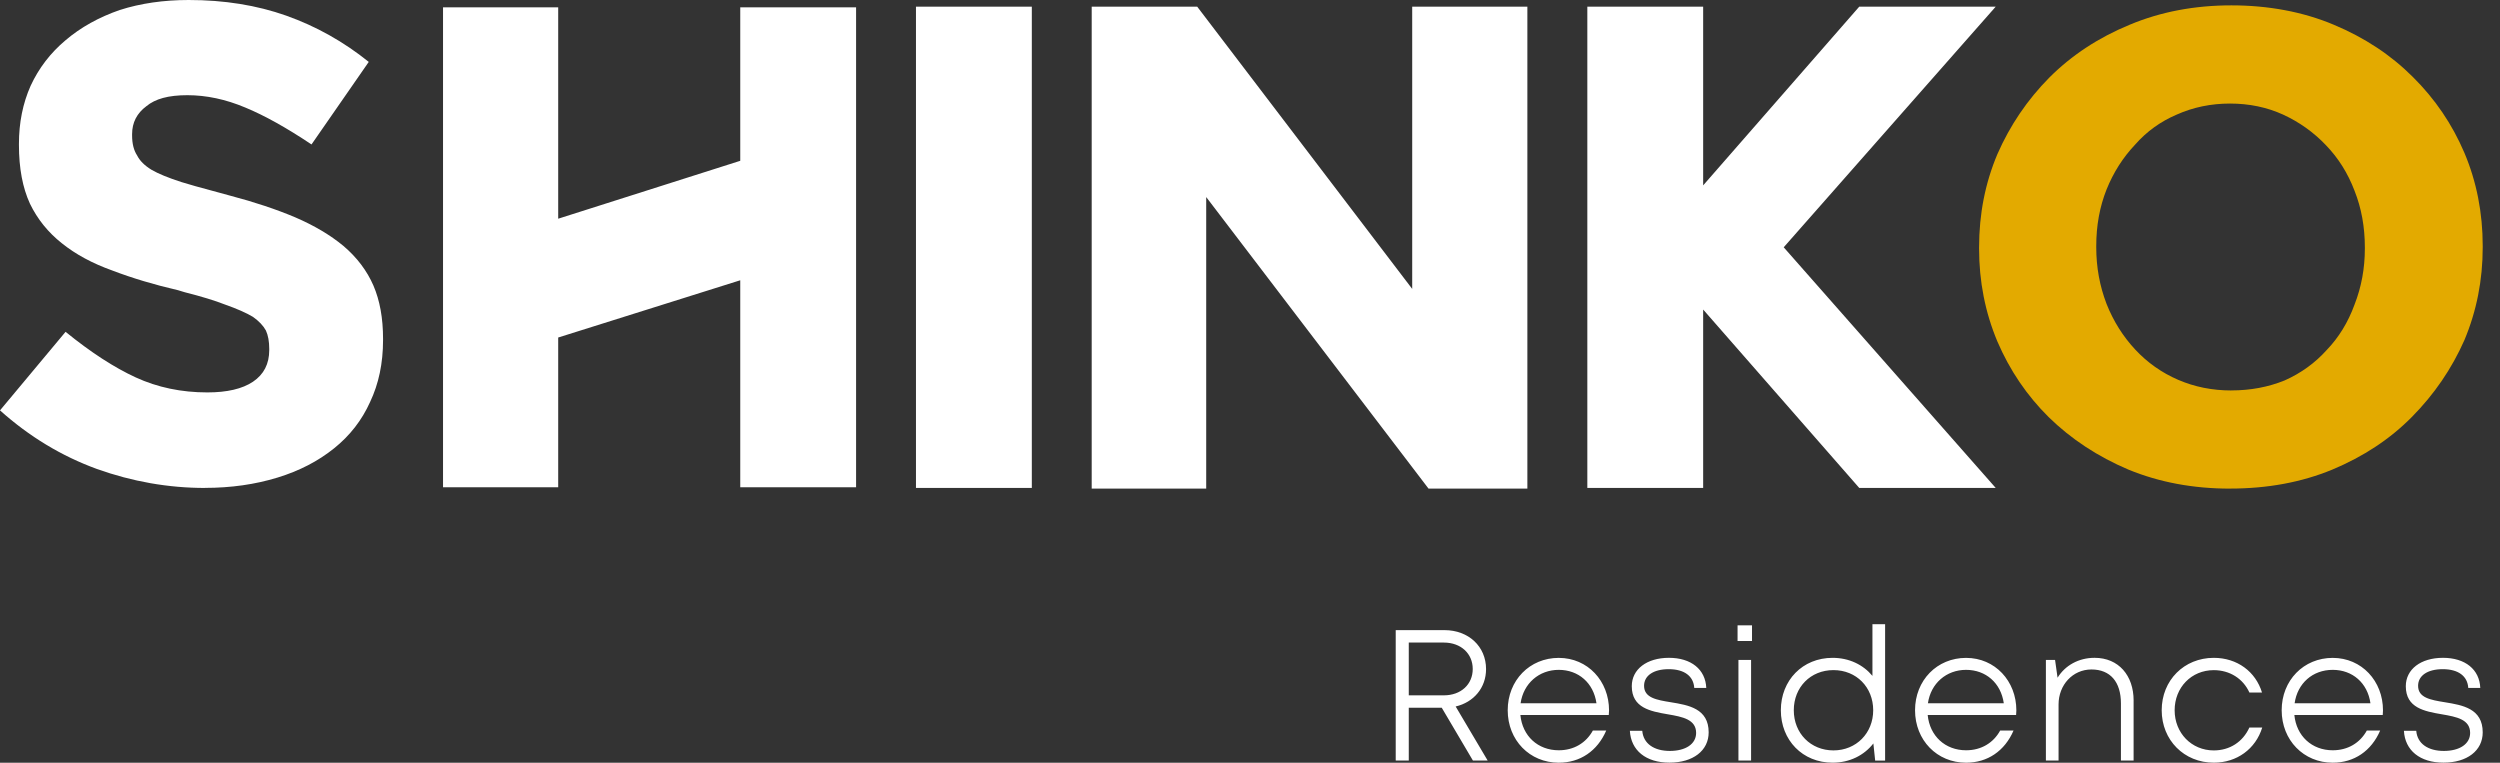
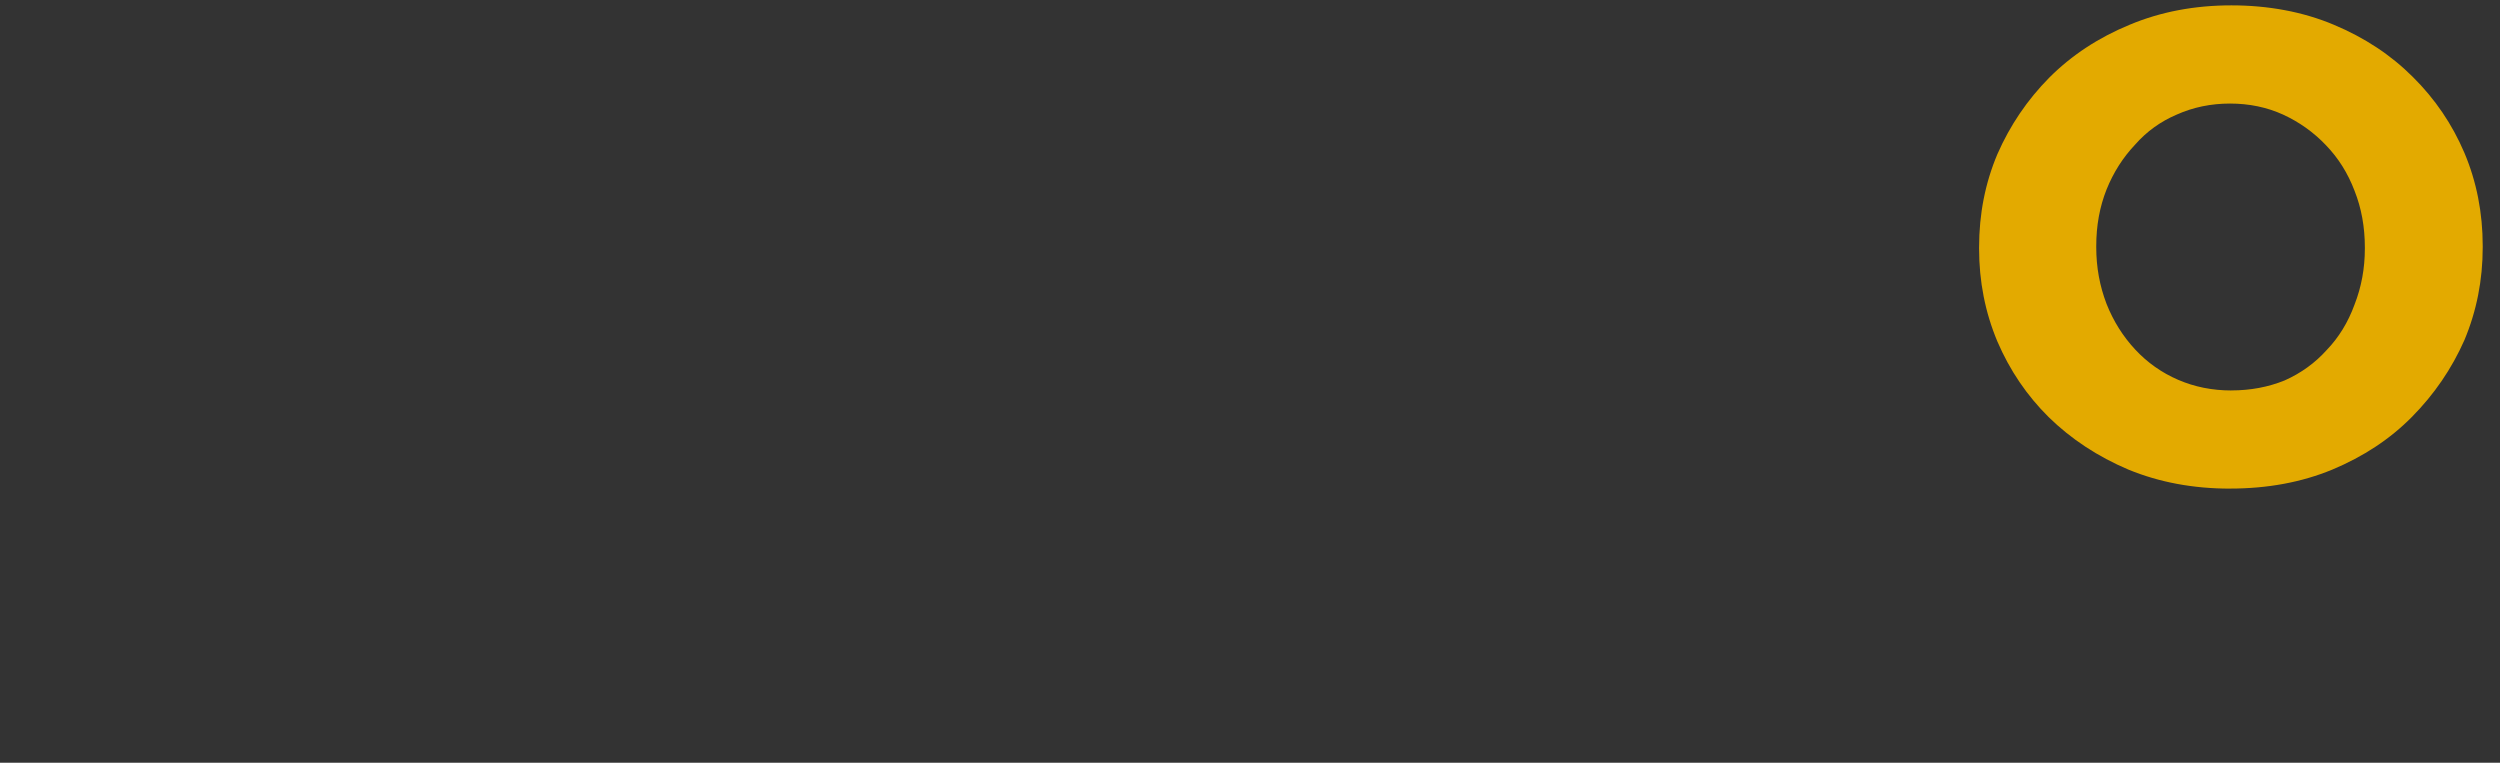
<svg xmlns="http://www.w3.org/2000/svg" width="118" height="36" viewBox="0 0 118 36" fill="none">
  <rect x="0" y="0" width="118" height="36" fill="#333333" stroke="none" />
-   <path d="M68.052 33.406H66.494V35.898H65.878V29.742H68.181C69.31 29.742 70.142 30.51 70.142 31.581C70.142 32.465 69.56 33.147 68.707 33.346L70.218 35.898H69.522L68.051 33.406H68.052ZM66.494 32.82H68.149C68.961 32.82 69.513 32.3 69.513 31.576C69.513 30.852 68.958 30.329 68.149 30.329H66.494V32.82ZM75.936 33.749H71.762C71.858 34.737 72.585 35.413 73.574 35.413C74.289 35.413 74.862 35.065 75.183 34.482H75.814C75.397 35.448 74.584 36 73.573 36C72.202 36 71.164 34.937 71.164 33.524C71.164 32.111 72.202 31.052 73.573 31.052C74.943 31.052 75.947 32.147 75.947 33.529C75.947 33.602 75.94 33.678 75.934 33.75L75.936 33.749ZM71.774 33.194H75.353C75.217 32.233 74.503 31.617 73.573 31.617C72.643 31.617 71.907 32.256 71.772 33.194H71.774ZM76.93 34.495H77.515C77.566 35.106 78.078 35.444 78.817 35.444C79.555 35.444 80.057 35.121 80.057 34.594C80.057 33.954 79.41 33.833 78.722 33.715C77.908 33.575 77.02 33.416 77.02 32.389C77.02 31.592 77.725 31.049 78.775 31.049C79.825 31.049 80.501 31.601 80.536 32.471H79.969C79.934 31.907 79.493 31.585 78.763 31.585C78.034 31.585 77.6 31.898 77.6 32.369C77.6 32.938 78.191 33.037 78.87 33.147C79.693 33.282 80.649 33.44 80.649 34.567C80.649 35.432 79.909 35.997 78.798 35.997C77.687 35.997 76.98 35.419 76.93 34.494V34.495ZM82.013 29.515H82.695V30.255H82.013V29.515ZM82.054 31.15H82.651V35.898H82.054V31.15ZM88.977 29.462V35.899H88.508L88.423 35.091C87.987 35.651 87.304 35.999 86.497 35.999C85.082 35.999 84.056 34.936 84.056 33.524C84.056 32.112 85.081 31.05 86.497 31.05C87.278 31.05 87.942 31.374 88.379 31.902V29.462H88.977ZM88.415 33.524C88.415 32.438 87.621 31.629 86.539 31.629C85.457 31.629 84.667 32.437 84.667 33.524C84.667 34.611 85.464 35.419 86.539 35.419C87.614 35.419 88.415 34.603 88.415 33.524ZM95.161 33.749H90.987C91.083 34.737 91.811 35.413 92.8 35.413C93.514 35.413 94.088 35.065 94.408 34.482H95.039C94.622 35.448 93.809 36 92.798 36C91.428 36 90.39 34.937 90.39 33.524C90.39 32.111 91.428 31.052 92.798 31.052C94.169 31.052 95.172 32.147 95.172 33.529C95.172 33.602 95.165 33.678 95.16 33.75L95.161 33.749ZM90.999 33.194H94.579C94.443 32.233 93.728 31.617 92.798 31.617C91.868 31.617 91.132 32.256 90.998 33.194H90.999ZM100.706 33.065V35.898H100.108V33.201C100.108 32.183 99.604 31.599 98.717 31.599C97.829 31.599 97.164 32.333 97.164 33.251V35.898H96.566V31.15H96.999L97.117 31.988C97.471 31.412 98.107 31.049 98.864 31.049C99.998 31.049 100.707 31.883 100.707 33.065H100.706ZM102.032 33.524C102.032 32.108 103.092 31.05 104.49 31.05C105.596 31.05 106.465 31.7 106.767 32.688H106.172C105.875 32.031 105.243 31.631 104.49 31.631C103.433 31.631 102.643 32.45 102.643 33.525C102.643 34.6 103.443 35.42 104.49 35.42C105.24 35.42 105.86 35.022 106.17 34.341H106.777C106.467 35.349 105.581 35.999 104.49 35.999C103.094 35.999 102.032 34.936 102.032 33.524ZM112.468 33.749H108.294C108.39 34.737 109.118 35.413 110.105 35.413C110.82 35.413 111.393 35.065 111.714 34.482H112.344C111.928 35.448 111.115 36 110.104 36C108.735 36 107.695 34.937 107.695 33.524C107.695 32.111 108.733 31.052 110.104 31.052C111.474 31.052 112.477 32.147 112.477 33.529C112.477 33.602 112.471 33.678 112.465 33.75L112.468 33.749ZM110.106 31.617C109.151 31.617 108.44 32.256 108.306 33.194H111.885C111.75 32.233 111.035 31.617 110.105 31.617H110.106ZM113.462 34.495H114.047C114.098 35.106 114.61 35.444 115.349 35.444C116.087 35.444 116.59 35.121 116.59 34.594C116.59 33.954 115.944 33.833 115.256 33.715C114.441 33.575 113.554 33.416 113.554 32.389C113.554 31.592 114.259 31.049 115.309 31.049C116.359 31.049 117.035 31.601 117.069 32.471H116.502C116.468 31.907 116.026 31.585 115.297 31.585C114.568 31.585 114.134 31.898 114.134 32.369C114.134 32.938 114.725 33.037 115.403 33.147C116.227 33.282 117.184 33.44 117.184 34.567C117.184 35.432 116.444 35.997 115.333 35.997C114.222 35.997 113.515 35.419 113.465 34.494L113.462 34.495Z" fill="white" />
-   <path d="M9.677 23.031C7.949 23.031 6.247 22.733 4.572 22.135C2.906 21.527 1.382 20.607 0 19.37L3.095 15.662C4.278 16.625 5.383 17.343 6.409 17.815C7.435 18.286 8.561 18.522 9.788 18.522C10.719 18.522 11.438 18.354 11.939 18.019C12.453 17.673 12.708 17.176 12.708 16.526V16.463C12.708 16.117 12.656 15.83 12.551 15.6C12.426 15.37 12.221 15.155 11.939 14.956C11.625 14.767 11.185 14.574 10.619 14.374C10.138 14.185 9.504 13.992 8.718 13.793C8.613 13.761 8.509 13.73 8.404 13.698C7.273 13.436 6.24 13.127 5.309 12.771C4.367 12.435 3.571 12.006 2.921 11.483C2.271 10.969 1.768 10.347 1.413 9.613C1.067 8.859 0.894 7.938 0.894 6.848V6.786C0.894 5.791 1.078 4.879 1.444 4.053C1.831 3.215 2.382 2.497 3.094 1.9C3.805 1.293 4.66 0.816 5.655 0.471C6.64 0.157 7.724 0 8.907 0C10.582 0 12.116 0.246 13.509 0.738C14.924 1.241 16.222 1.969 17.405 2.922L14.703 6.818C13.529 6.033 12.487 5.451 11.576 5.075C10.654 4.688 9.744 4.493 8.843 4.493C7.942 4.493 7.33 4.666 6.911 5.011C6.46 5.346 6.235 5.787 6.235 6.331V6.393C6.235 6.781 6.314 7.096 6.471 7.335C6.596 7.587 6.822 7.812 7.147 8.011C7.471 8.2 7.942 8.393 8.561 8.593C8.969 8.718 9.451 8.855 10.006 9.001C10.277 9.075 10.566 9.153 10.87 9.237C12.022 9.54 13.042 9.881 13.932 10.257C14.833 10.645 15.592 11.096 16.21 11.608C16.849 12.152 17.32 12.776 17.625 13.477C17.928 14.18 18.08 15.017 18.08 15.991V16.053C18.08 17.143 17.875 18.117 17.468 18.975C17.081 19.835 16.515 20.563 15.771 21.159C15.017 21.767 14.127 22.227 13.101 22.541C12.043 22.866 10.901 23.028 9.676 23.028L9.677 23.031ZM40.407 23H34.94V13.229L26.347 15.931V23H20.911V0.346H26.347V10.323L34.94 7.59V0.347H40.407V23.002V23ZM43.234 0.314H48.702V23.031H43.234V0.314ZM72.093 23.063H67.427L56.933 9.301V23.063H51.528V0.314H56.508L66.656 13.636V0.314H72.092V23.063H72.093ZM94.198 23.031H87.757L80.389 14.61V23.031H74.922V0.314H80.389V8.75L87.757 0.314H94.198L84.191 11.672L94.198 23.031Z" fill="white" />
  <path d="M105.258 23.063C103.52 23.063 101.922 22.765 100.466 22.167C99.011 21.55 97.753 20.722 96.696 19.686C95.67 18.671 94.863 17.481 94.277 16.12C93.701 14.748 93.413 13.287 93.413 11.737V11.674C93.413 10.103 93.701 8.637 94.277 7.275C94.874 5.914 95.691 4.71 96.728 3.662C97.785 2.604 99.053 1.771 100.53 1.164C101.986 0.556 103.583 0.253 105.322 0.253C107.061 0.253 108.699 0.556 110.145 1.164C111.601 1.771 112.847 2.593 113.884 3.63C114.931 4.666 115.743 5.861 116.319 7.212C116.895 8.573 117.184 10.039 117.184 11.611V11.673C117.184 13.223 116.895 14.684 116.319 16.056C115.721 17.406 114.894 18.617 113.837 19.684C112.812 20.721 111.559 21.549 110.083 22.166C108.638 22.763 107.029 23.061 105.259 23.061L105.258 23.063ZM105.32 18.428C106.221 18.428 107.058 18.271 107.834 17.957C108.61 17.611 109.268 17.135 109.814 16.528C110.39 15.931 110.829 15.214 111.134 14.377C111.458 13.549 111.621 12.67 111.621 11.737V11.674C111.621 10.711 111.458 9.821 111.134 9.004C110.82 8.176 110.369 7.459 109.783 6.852C109.207 6.246 108.531 5.763 107.757 5.407C106.992 5.061 106.16 4.888 105.259 4.888C104.358 4.888 103.521 5.061 102.746 5.407C101.981 5.732 101.326 6.203 100.782 6.822C100.206 7.43 99.755 8.136 99.43 8.943C99.105 9.76 98.943 10.65 98.943 11.613V11.676C98.943 12.608 99.105 13.499 99.43 14.346C99.755 15.163 100.206 15.88 100.782 16.498C101.358 17.116 102.033 17.593 102.808 17.927C103.583 18.262 104.421 18.43 105.322 18.43L105.32 18.428Z" fill="#E3AA00" />
</svg>